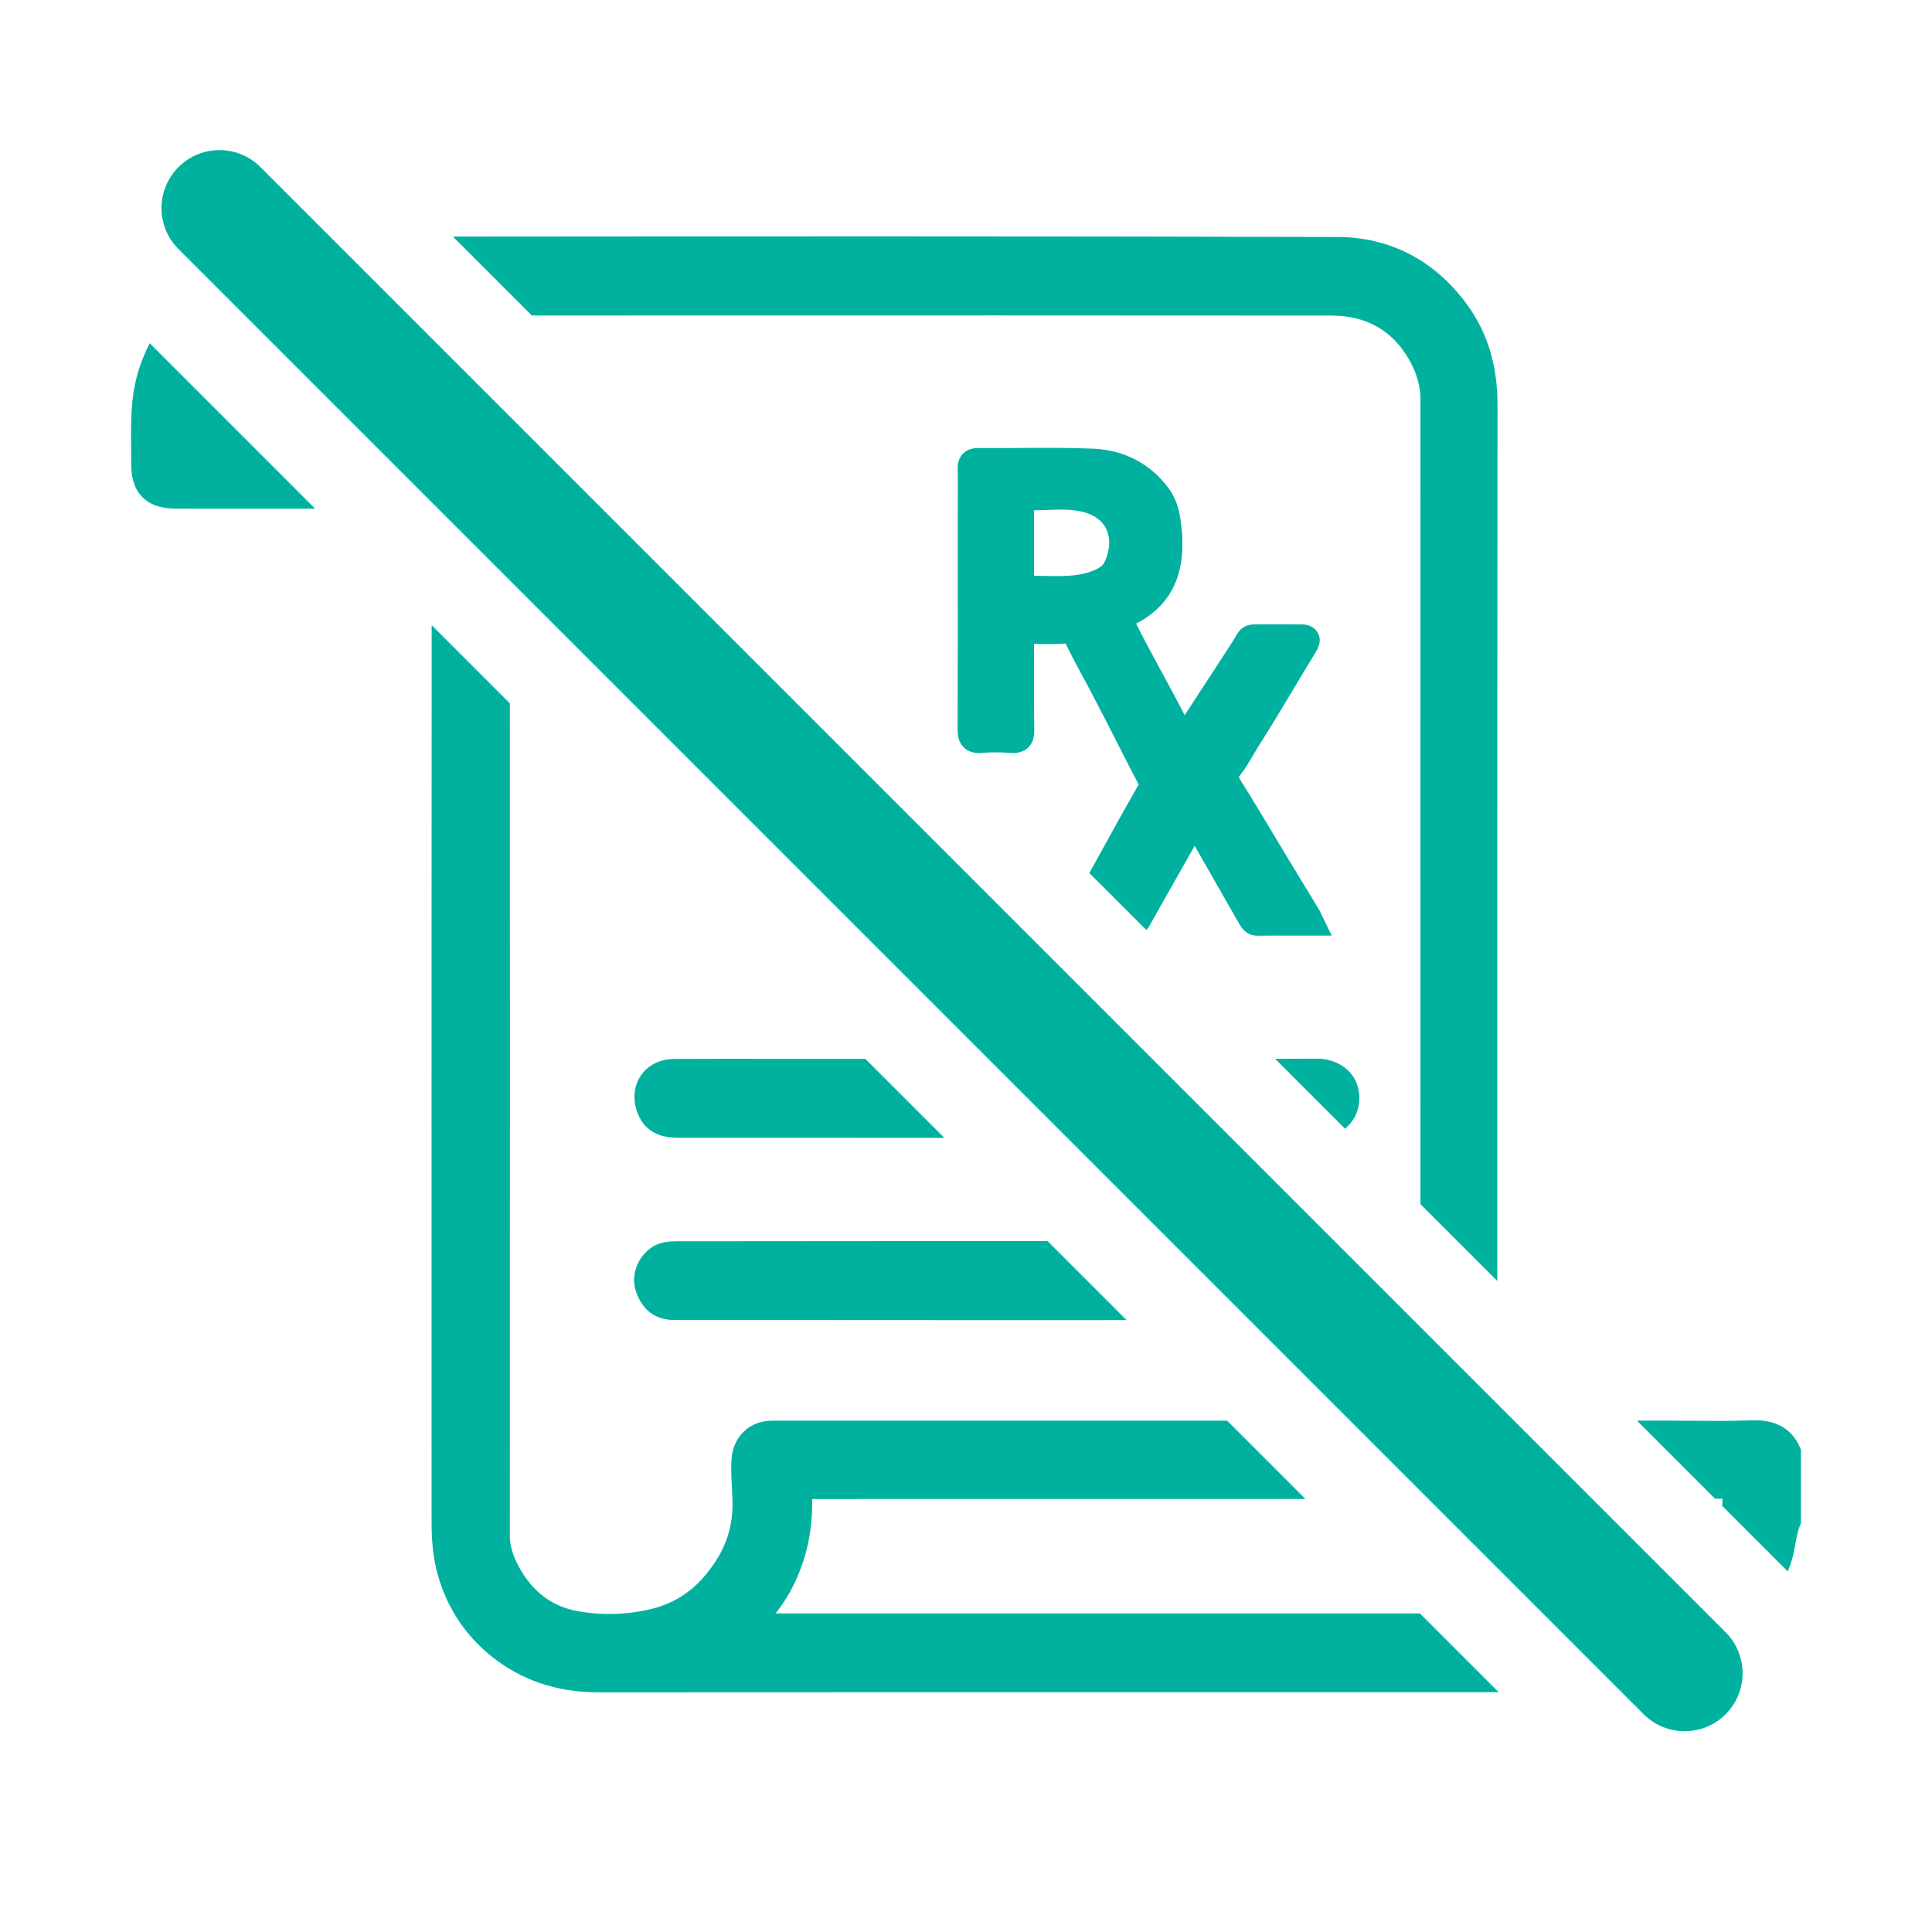
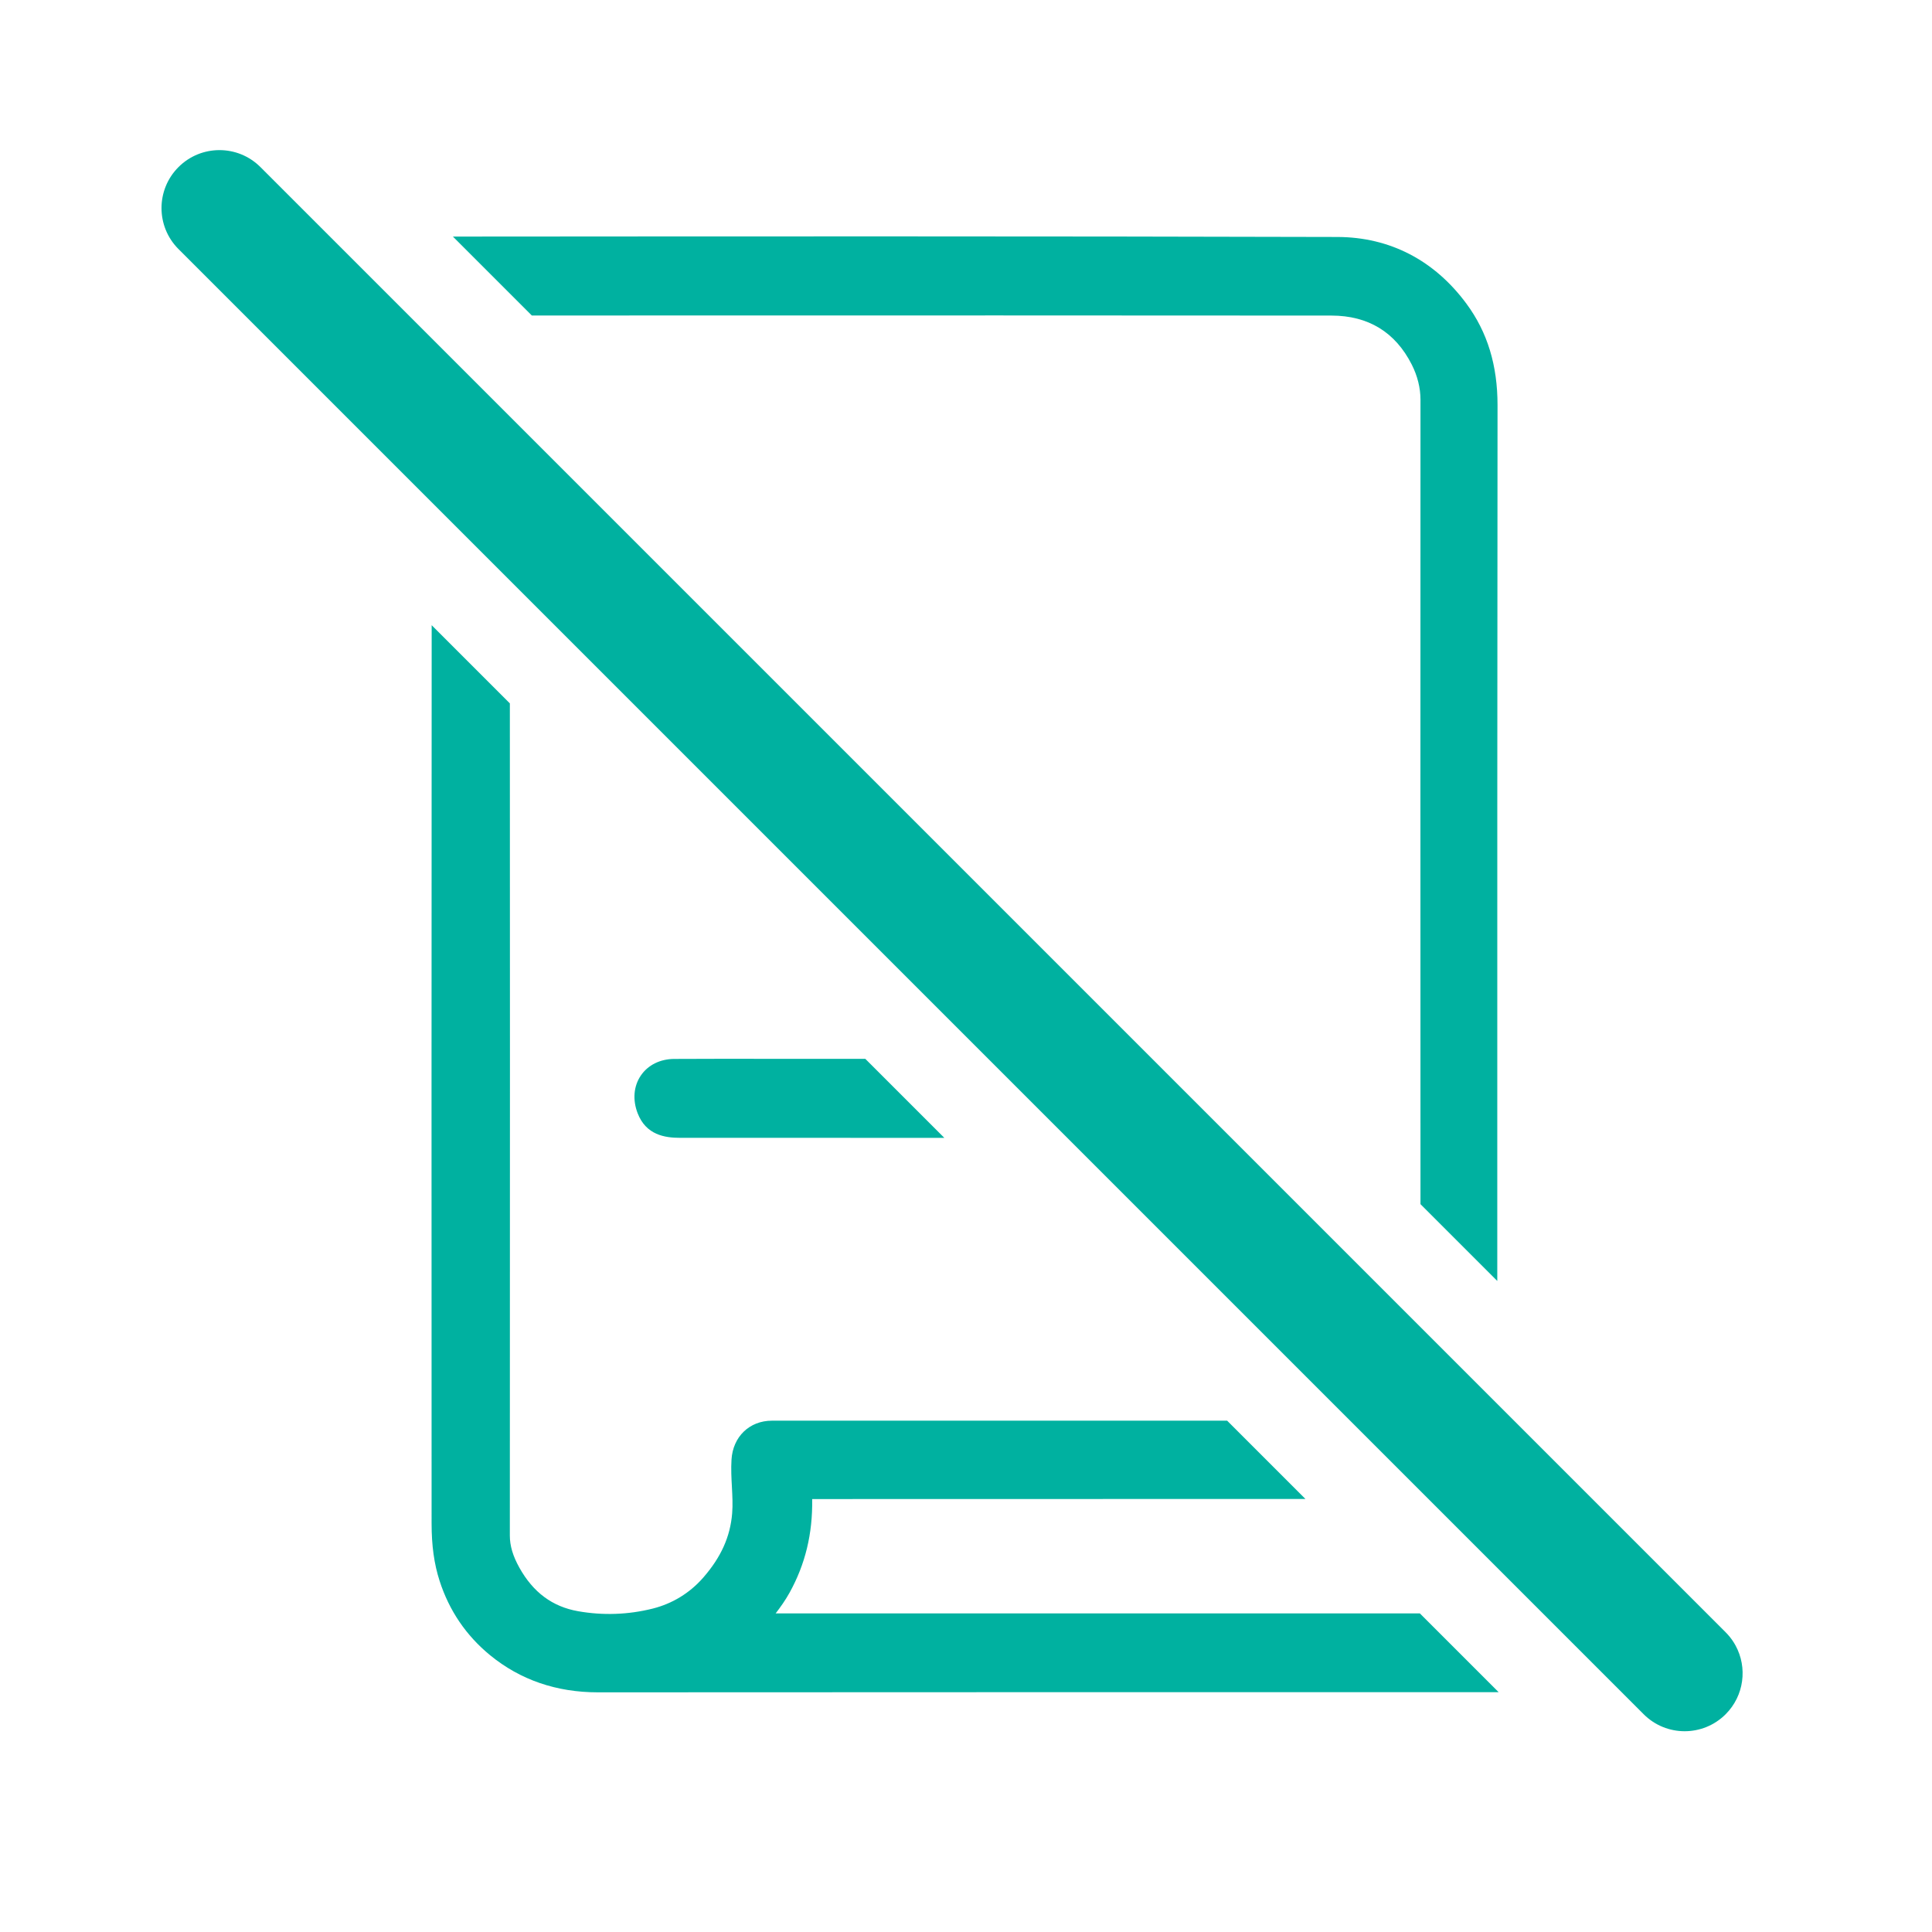
<svg xmlns="http://www.w3.org/2000/svg" id="Layer_1" data-name="Layer 1" viewBox="0 0 1000 1000">
  <defs>
    <style>
      .cls-1 {
        fill: #00b1a0;
      }
    </style>
  </defs>
  <g id="fUT2ye.tif">
    <g>
      <g>
-         <path class="cls-1" d="m163.14,263.31c-14.07.01-28.06,0-41.87,0-9.98-.01-19.97-.01-29.96-.02-7.86,0-13.61-1.95-17.61-5.98-3.95-3.98-5.85-9.63-5.79-17.29.02-2.88-.02-5.85-.04-8.72-.1-9.41-.2-19.14,1.36-28.9,1.32-8.26,4.09-16.57,8.26-24.73l26.34,26.34,5.86,5.86,12.54,12.54,40.91,40.91Z" />
-         <path class="cls-1" d="m932.19,750.38v38.02l-.56,1.31c-1.16,2.75-1.73,5.94-2.33,9.31-.61,3.44-1.25,6.99-2.56,10.66-.45,1.25-.92,2.48-1.4,3.7-.11-.12-.22-.23-.33-.34l-5.09-5.09-28.55-28.55c.1-1.2.18-2.42.24-3.66h-3.9l-33.43-33.43-7.01-7.01c10.23,0,20.45,0,30.68.09,8.86.07,18.02.15,26.93-.19,6.05-.24,20.23-.8,26.71,13.83l.6,1.35Z" />
        <path class="cls-1" d="m774.99,620.58v42.44l-14-14-11.73-11.73-7-7-7.02-7.02c-.05-142.93-.03-283.19,0-416.4,0-6.05-1.56-12.32-4.51-18.15-8.52-16.82-22.52-25.36-41.59-25.38-114.29-.1-230.5-.08-342.88-.05-23.66.01-47.33.01-70.99.01l-6.99-6.99-33.86-33.86c150.08-.11,305.24-.22,457.85.21,27.09.08,50.2,12.06,66.84,34.65,10.79,14.65,16.03,31.81,16.01,52.46-.14,136.93-.14,276.16-.13,410.81Z" />
        <path class="cls-1" d="m775.7,875.87h-48.28c-136.97,0-278.61-.01-417.91.08h-.06c-21.44,0-40.2-6.46-55.76-19.2-12.41-10.16-21.22-23.13-26.18-38.56-2.81-8.74-4.12-18.18-4.12-29.7-.04-139.27-.06-300.96.04-464.89l7.01,7.01,6.98,6.98,26.48,26.48c.08,123.25.05,246.71.01,367.24l-.02,63.49c0,5.28,1.56,10.55,4.92,16.59,7.16,12.84,17.11,20.23,30.45,22.58,12.9,2.27,25.89,1.81,38.59-1.37,10.17-2.55,19.2-8.08,26.12-16.01,9.23-10.57,13.99-21.14,14.99-33.26.36-4.46.12-8.96-.13-13.73-.25-4.54-.5-9.24-.21-14.08.7-11.88,9.31-20.18,20.92-20.18h41.83c63.64-.02,128.71-.02,193.8,0l14.01,14.01,12.51,12.51,14,14c-37.51.01-74.81.01-111.69.02l-143.28.03h-.34v.14c.27,17.79-3.56,33.6-11.7,48.31-2.16,3.9-4.66,7.4-7.2,10.73,25.62.01,51.25.01,76.89.01h118.76c45.93.01,91.87.01,137.8,0l40.77,40.77Z" />
      </g>
-       <path class="cls-1" d="m684.4,474.22c-.22-.45-.4-.83-.55-1.17-.35-.74-.67-1.45-1.12-2.21-2.97-5.02-6.05-10.05-9.03-14.91-2.02-3.3-4.05-6.6-6.04-9.92-2.28-3.78-4.55-7.57-6.82-11.35-6.12-10.24-12.46-20.82-18.94-31.13-.47-.74-.63-1.17-.68-1.35.06-.1.17-.3.4-.59,2.79-3.52,4.98-7.25,7.09-10.85,1.05-1.79,2.03-3.48,3.08-5.12,6.3-9.87,12.38-20.05,18.26-29.89,3.54-5.92,7.2-12.04,10.86-18.01,1.07-1.75,3.58-5.85,1.17-10.19-1.6-2.86-4.51-4.33-8.66-4.36-8.12-.06-16.32-.03-24.01,0-4.11.02-7.16,1.69-9.07,4.97-2.16,3.68-4.58,7.4-6.92,11l-.9,1.38c-5.87,9.04-11.76,18.06-17.74,27.23l-1.59,2.44c-3.73-7.33-7.68-14.58-11.51-21.62-4.58-8.41-9.31-17.09-13.61-25.8,19.94-10.33,27.32-28.78,22.55-56.3-.85-4.89-2.8-9.65-5.49-13.39-9.13-12.7-22.93-20.09-38.86-20.82-13.03-.59-26.2-.49-38.95-.39-6.85.05-13.94.1-20.88.05-1.27-.01-5.1-.04-7.99,2.89-2.88,2.92-2.8,6.69-2.76,8.31.1,4.47.08,9.07.06,13.53-.02,1.99-.03,3.99-.03,5.99v26.2c.02,28.9.04,58.77-.07,88.15-.01,2.41-.03,6.91,3.44,10.1,3.46,3.16,8.01,2.75,9.51,2.61,4.3-.39,8.96-.38,14.26.01,1.46.11,5.91.44,9.23-2.68,2.96-2.79,3.29-6.5,3.24-9.41-.12-8.02-.11-16.19-.1-24.1.01-6.64.02-13.49-.05-20.28,4.82.19,10.26.27,15.8-.13.27-.02.46-.02.57-.01.09.12.22.33.38.67,2.67,5.64,5.64,11.13,8.52,16.44,1.18,2.18,2.36,4.35,3.52,6.54,4.86,9.19,9.67,18.64,14.32,27.77,3.6,7.08,7.32,14.39,11.07,21.58-1.11,1.96-2.23,3.93-3.35,5.89-2.25,3.95-4.57,8.03-6.82,12.09-3.89,7.02-7.76,14.04-11.63,21.06-1.24,2.24-2.48,4.49-3.72,6.73l5.15,5.15,5.15,5.15,8.13,8.13,6.1,6.1,4.94,4.94c.79-.78,1.38-1.63,1.82-2.43,4.1-7.37,8.34-14.85,12.45-22.08l3.42-6.03c2.43-4.3,4.87-8.59,7.36-12.99,7.85,13.75,15.46,27.08,23.09,40.41.96,1.68,3.48,6.1,9.57,6.1h.17c6.37-.09,12.7-.07,19.4-.06,2.46,0,4.96,0,7.51,0h11.17l-4.87-10.05Zm-112.93-182.76c-.41.83-1.78,2.49-6.37,4.19-7.62,2.83-15.88,2.64-24.62,2.45-1.72-.04-3.47-.08-5.24-.1v-33.87c2.2-.02,4.36-.1,6.48-.18,6.68-.25,12.99-.48,18.85,1.02,5.9,1.5,10.09,4.63,12.13,9.05,2.26,4.89,1.81,11.25-1.23,17.44Z" />
      <g>
        <path class="cls-1" d="m488.78,588.95c-45.57-.01-91.13-.01-136.69-.01-7.98,0-17.69-1.45-22.05-12.74-2.68-6.93-2.07-14.05,1.67-19.53,3.69-5.41,9.97-8.53,17.24-8.57,14.72-.08,29.67-.07,44.14-.06,5.15,0,10.33.01,15.47.01,13.1-.01,26.21-.01,39.31-.01l7.01,7.01,7,7,12.9,12.9,14,14Z" />
-         <path class="cls-1" d="m703.46,570.82c-.61,5.5-3.28,10.17-7.29,13.38l-4.98-4.98-5.1-5.1-26.09-26.09c7.15-.02,14.28-.04,21.4-.07h.11c6.88,0,13.15,2.59,17.21,7.11,3.73,4.16,5.42,9.75,4.74,15.75Z" />
      </g>
-       <path class="cls-1" d="m583.12,683.29c-12.89.01-25.79,0-38.68.01h-50.3l-44.51-.03c-33.51,0-67.02,0-100.54-.03-9.77-.01-16.45-4.92-19.85-14.58-2.66-7.53-.07-16.28,6.43-21.77,5.23-4.43,11.25-4.4,15.68-4.4h.82c34.23-.04,68.45-.07,102.67-.08h24.18c20.81-.02,41.95-.03,63.19-.03l40.91,40.91Z" />
    </g>
  </g>
  <path class="cls-1" d="m893.19,887.29c-5.86,5.86-13.54,8.79-21.22,8.79s-15.35-2.93-21.21-8.79l-11.69-11.69-6.73-6.73L256.84,293.37l-7.01-7.01-12.37-12.37-6.99-6.99-10.78-10.78-6.98-6.98-87.34-87.34-9.17-9.17-4.99-4.99-5-5-13.83-13.83c-11.71-11.71-11.71-30.71,0-42.42,11.72-11.72,30.71-11.72,42.43,0l35.62,35.62,6.95,6.95,7.12,7.12,63.03,63.03,16.2,16.2,332.69,332.68,6.99,7,7,7,12.88,12.87,126,126h0s11.7,11.7,11.7,11.7l14,14,8.7,8.7,6.98,6.98,6.97,6.97,12.49,12.49,6.99,6.99,72.2,72.2,3.87,3.87c.36.36.71.73,1.05,1.11,1.62,1.78,2.98,3.72,4.08,5.75,6.21,11.38,4.5,25.93-5.13,35.57Z" />
</svg>